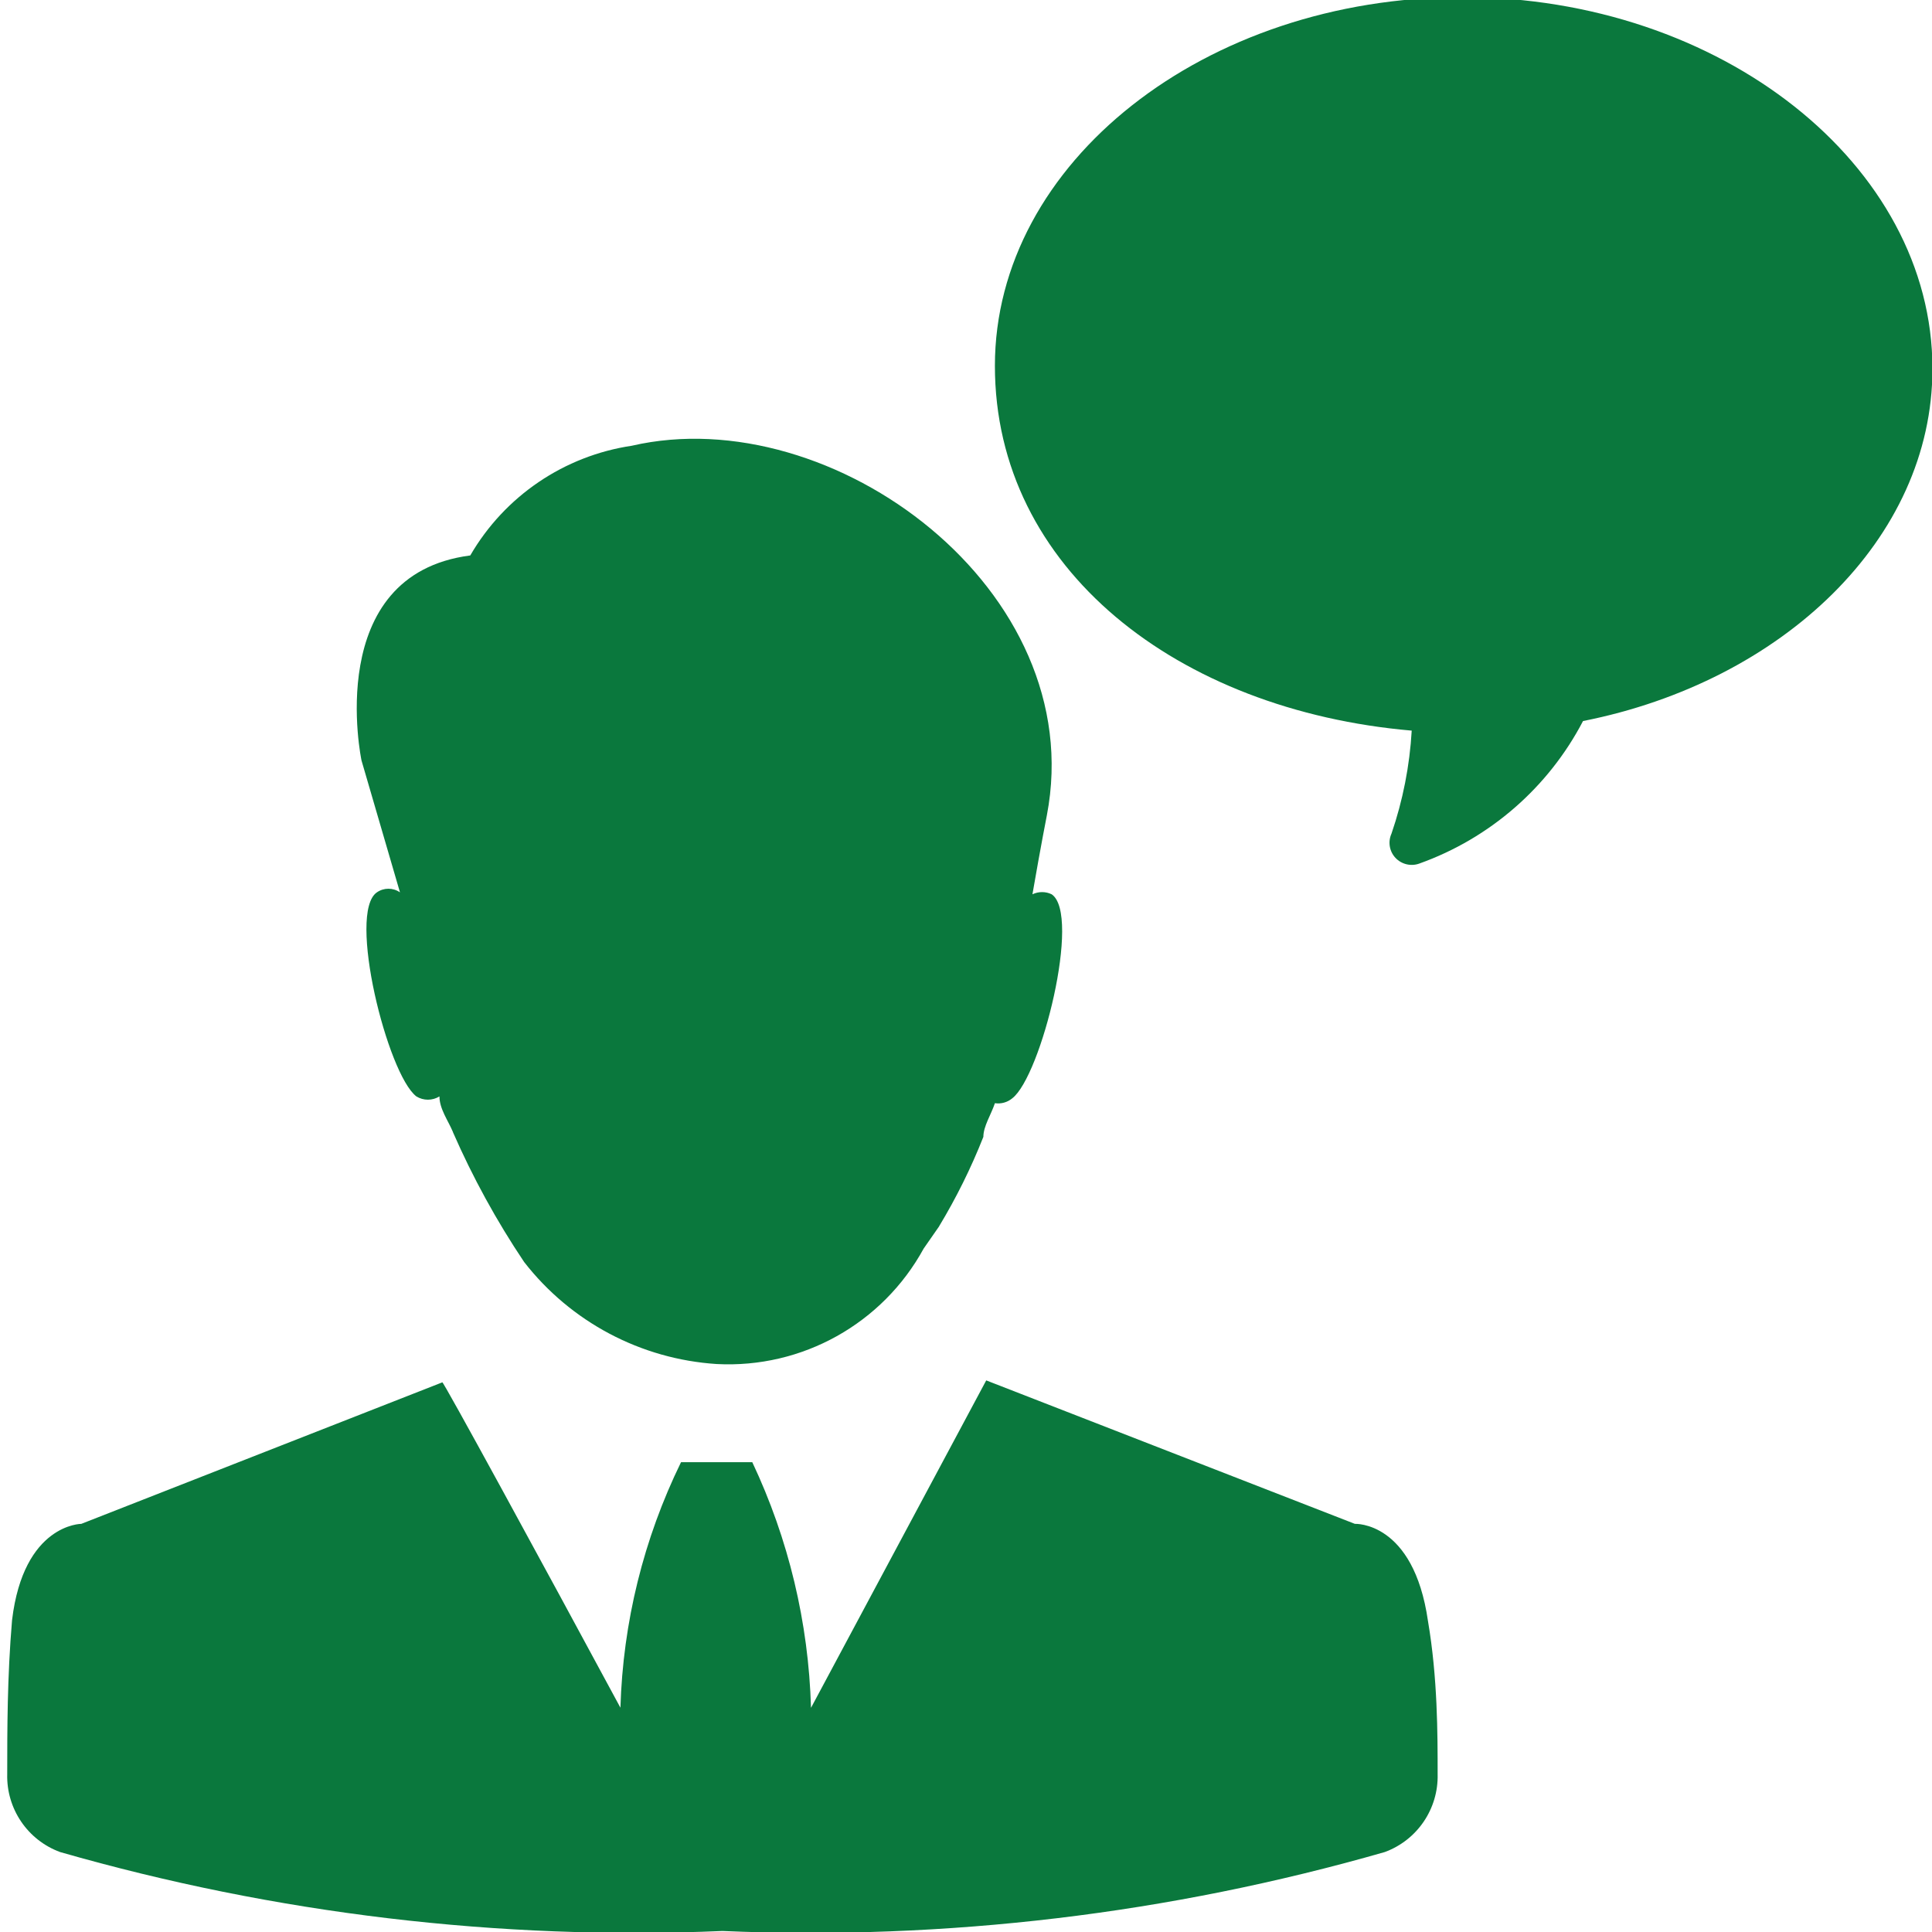
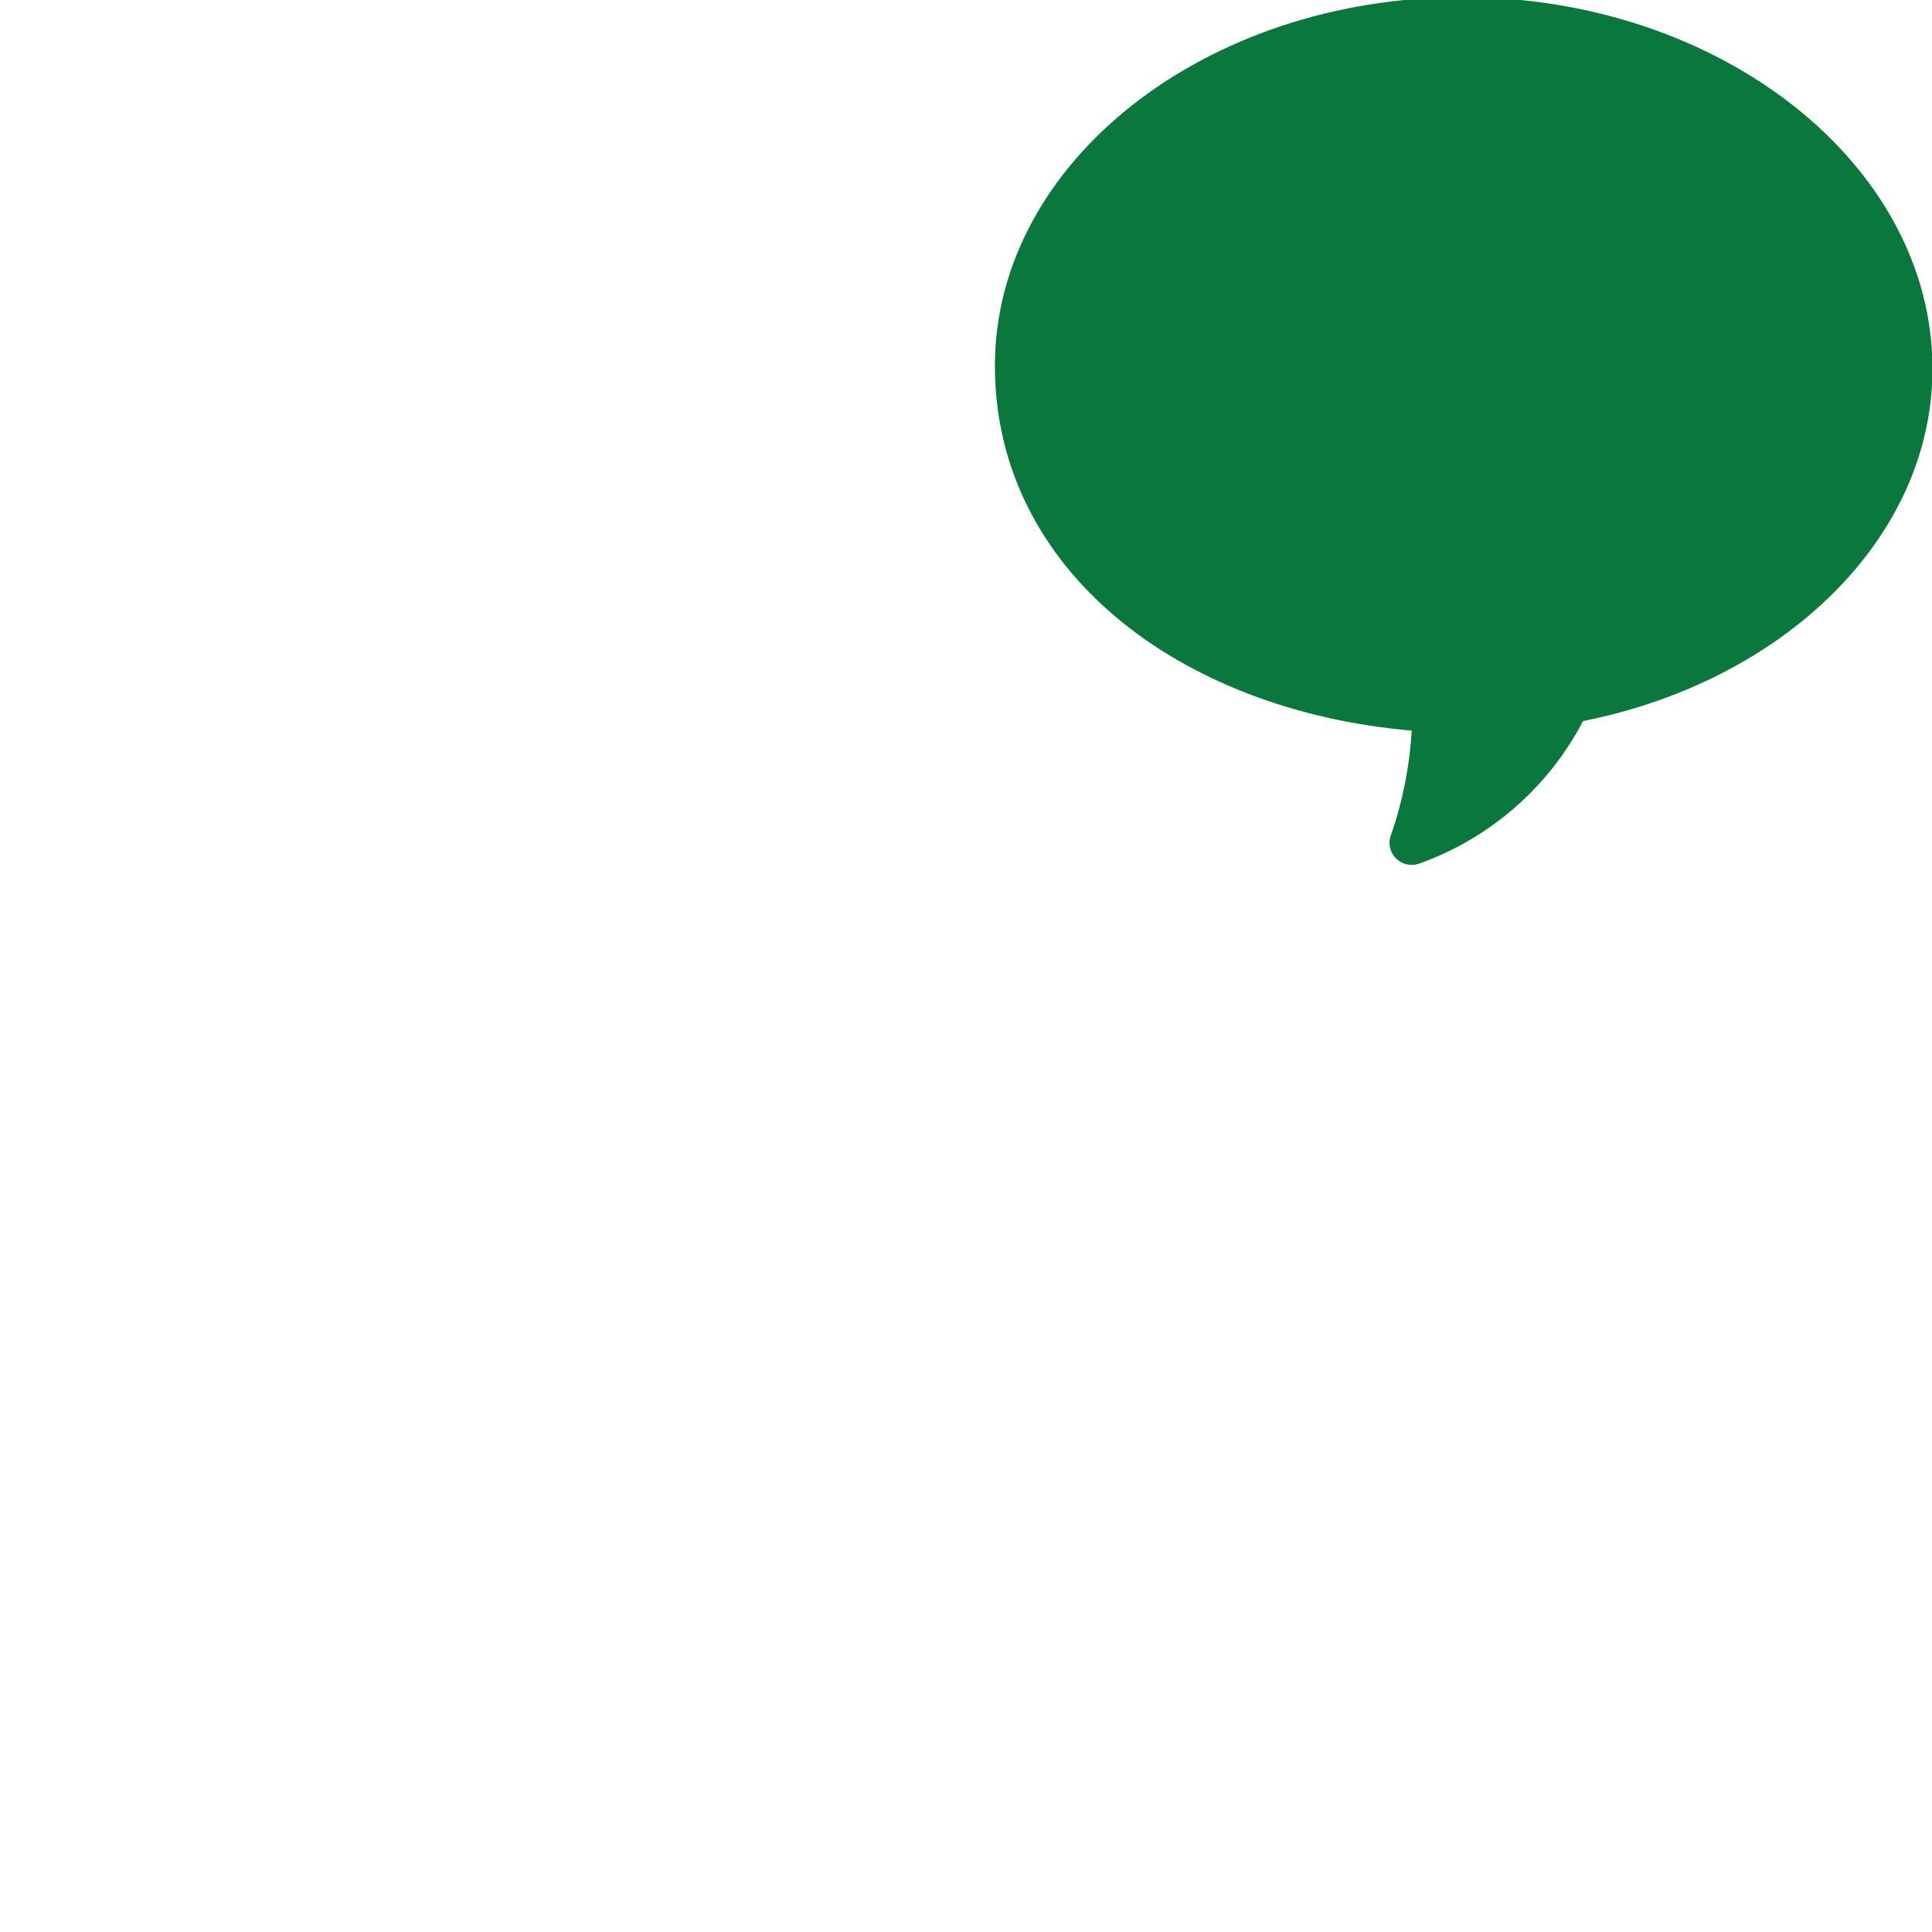
<svg xmlns="http://www.w3.org/2000/svg" width="100pt" height="100pt" version="1.1" viewBox="0 0 100 100">
  <g fill="#0a783d">
    <path d="m75.711-0.148c-13.352 0-24.215 8.57-24.215 19.082 0 10.512 9.469 17.836 21.574 18.883-0.105 1.816-0.457 3.613-1.047 5.332-0.191 0.422-0.109 0.918 0.207 1.254 0.316 0.336 0.805 0.453 1.238 0.293 3.648-1.305 6.676-3.938 8.469-7.375 10.316-2.043 18.086-9.418 18.086-18.238 0-10.562-10.961-19.23-24.312-19.23z" />
-     <path d="m20.703 46.188c-0.359-0.25-0.836-0.25-1.195 0-1.543 1.047 0.547 9.418 2.043 10.562 0.367 0.227 0.828 0.227 1.195 0 0 0.648 0.449 1.246 0.699 1.844h-0.004c1.027 2.348 2.262 4.602 3.688 6.727 2.414 3.106 6.043 5.027 9.965 5.281 4.426 0.234 8.59-2.09 10.715-5.977l0.797-1.145v-0.004c0.891-1.477 1.66-3.027 2.293-4.633 0-0.547 0.398-1.145 0.598-1.742 0.32 0.047 0.645-0.043 0.895-0.25 1.496-1.145 3.586-9.516 2.043-10.562-0.312-0.152-0.68-0.152-0.996 0 0.449-2.59 0.746-4.086 0.746-4.086 2.242-11.66-11.109-21.523-21.477-19.133h0.004c-3.508 0.52-6.59 2.609-8.371 5.68-7.672 0.996-5.629 10.613-5.629 10.613z" />
-     <path d="m70.129 78.875-19.082-7.426s-4.984 9.316-9.066 16.941h-0.004c-0.125-4.398-1.16-8.727-3.039-12.707h-3.688c-1.938 3.965-3.008 8.297-3.137 12.707-4.086-7.574-9.219-16.992-9.219-16.84l-18.684 7.324s-2.988 0-3.586 4.984c-0.25 2.938-0.25 5.676-0.25 7.969-0.047 1.793 1.055 3.418 2.738 4.035 11.133 3.195 22.707 4.578 34.281 4.086 11.57 0.492 23.148-0.891 34.281-4.086 1.684-0.617 2.785-2.242 2.738-4.035 0-2.094 0-4.984-0.5-7.922-0.746-5.184-3.785-5.031-3.785-5.031z" />
  </g>
</svg>